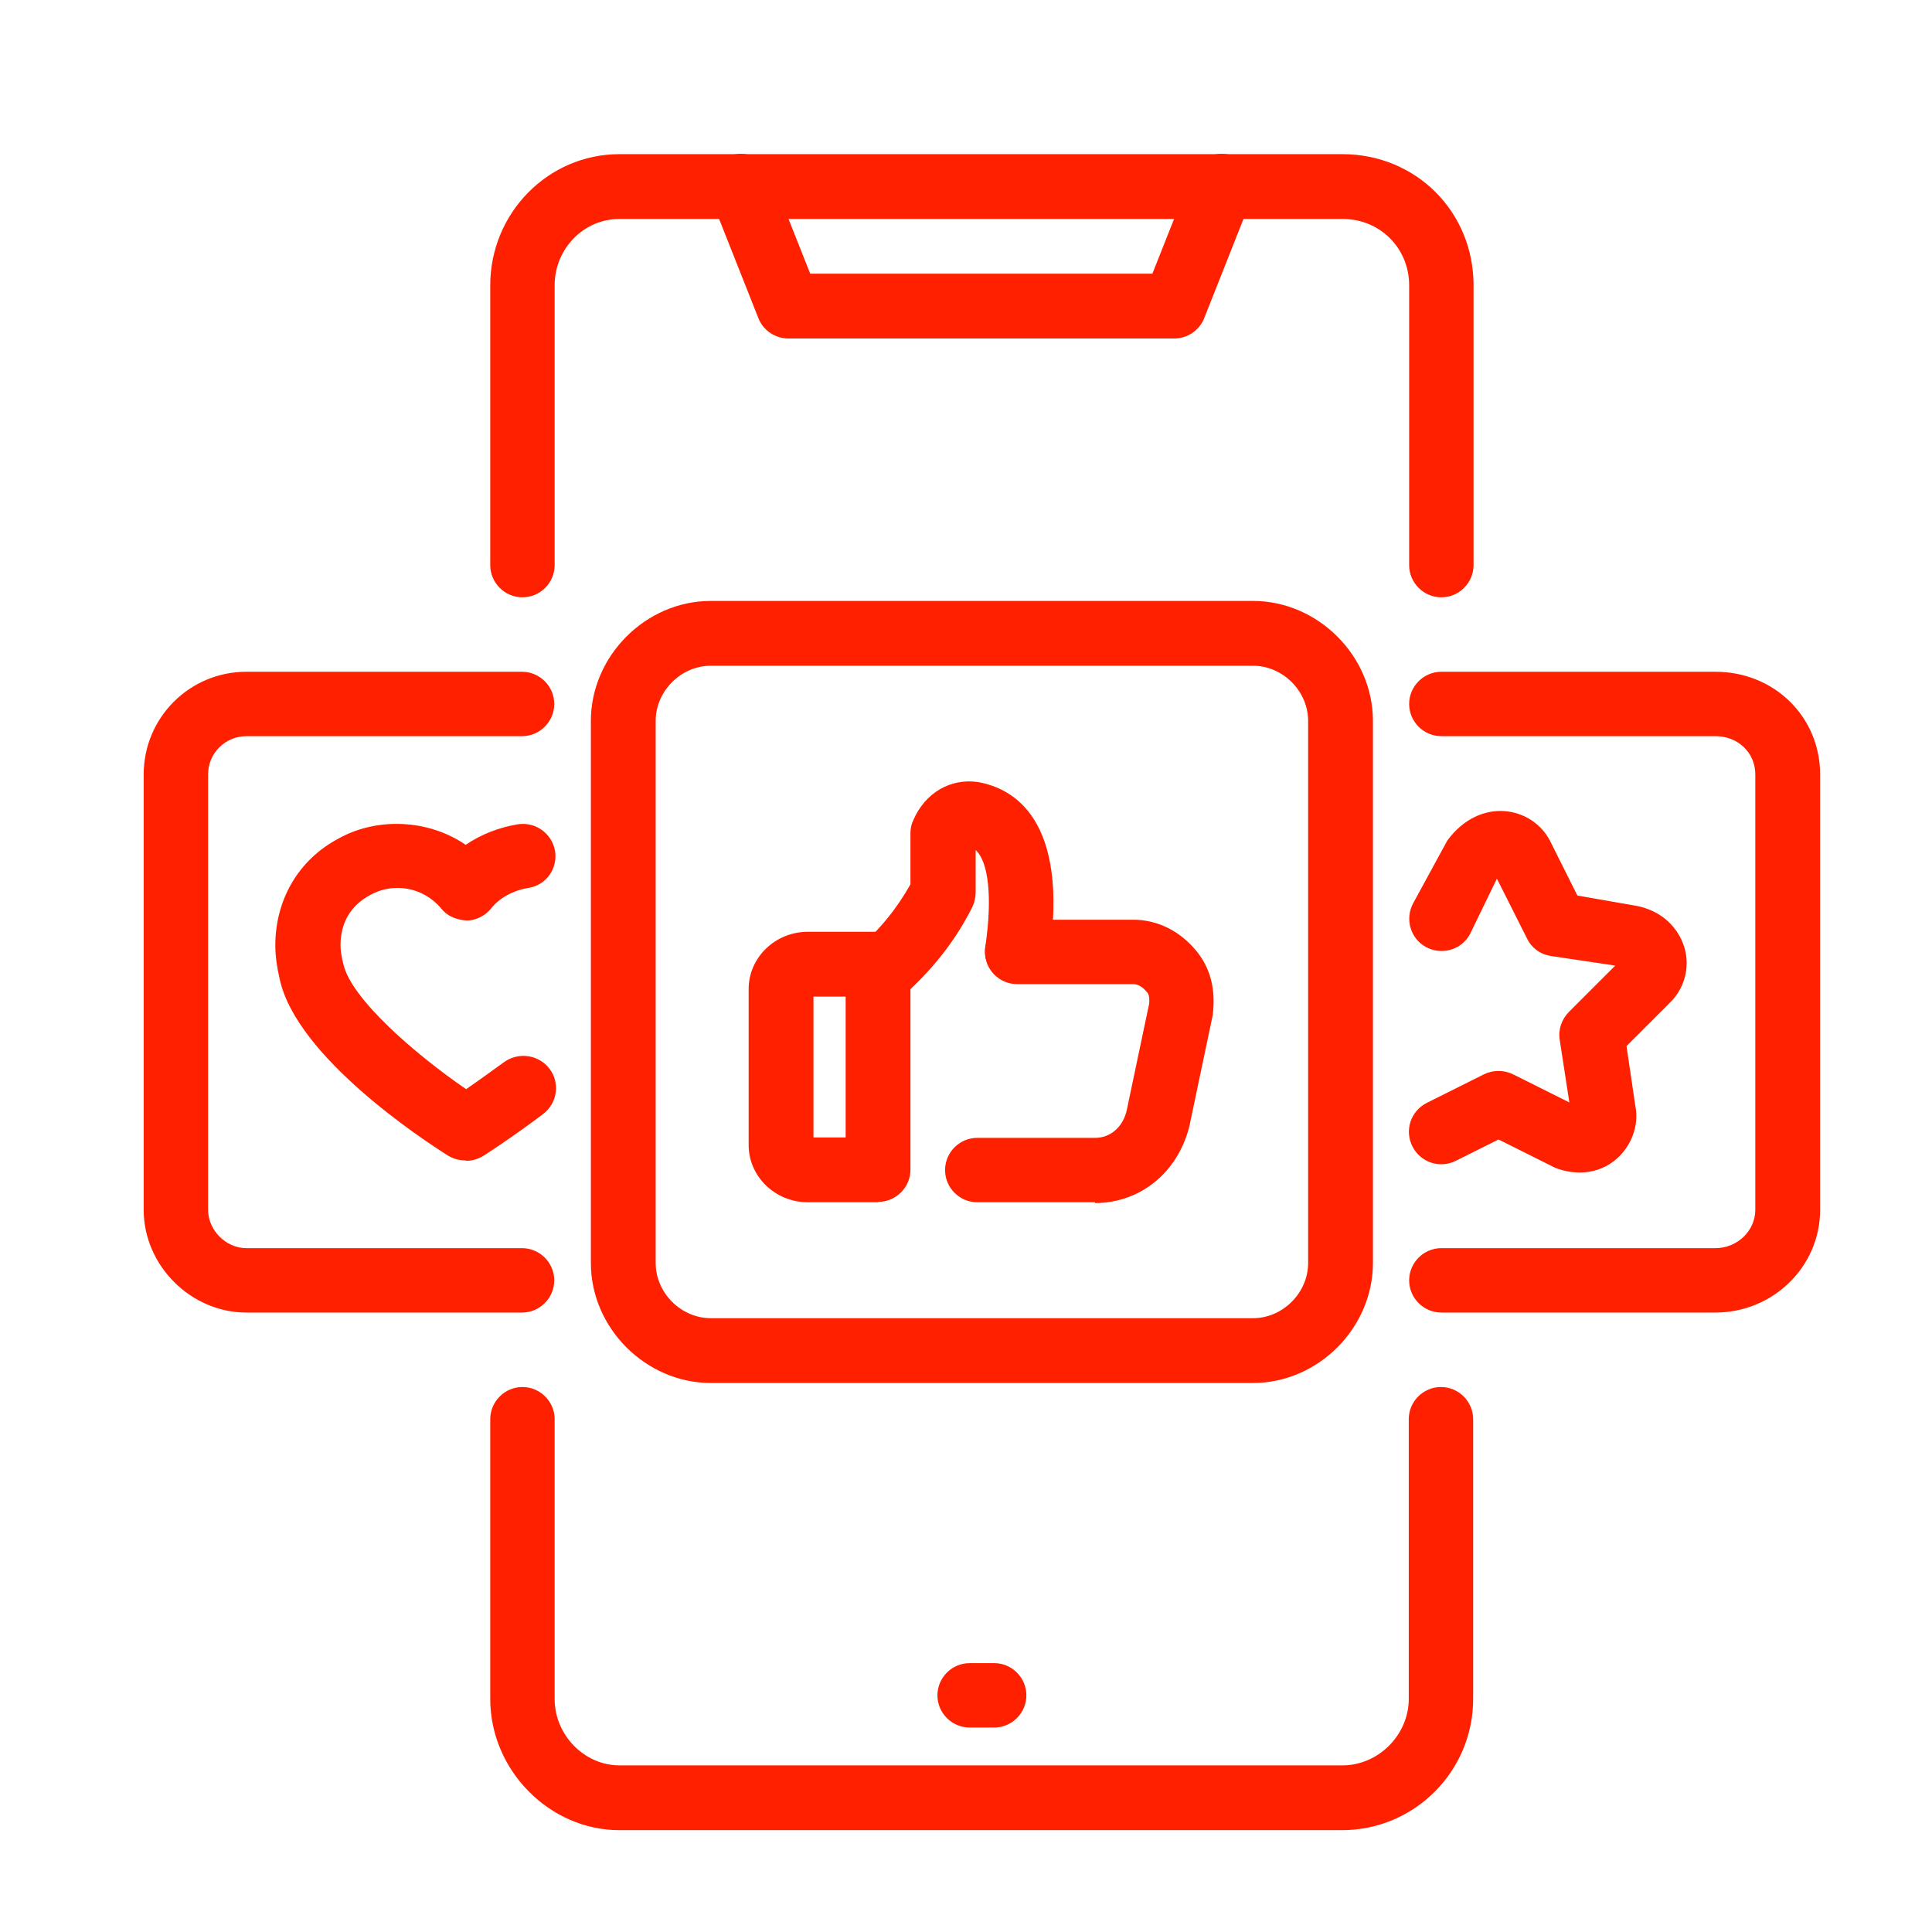
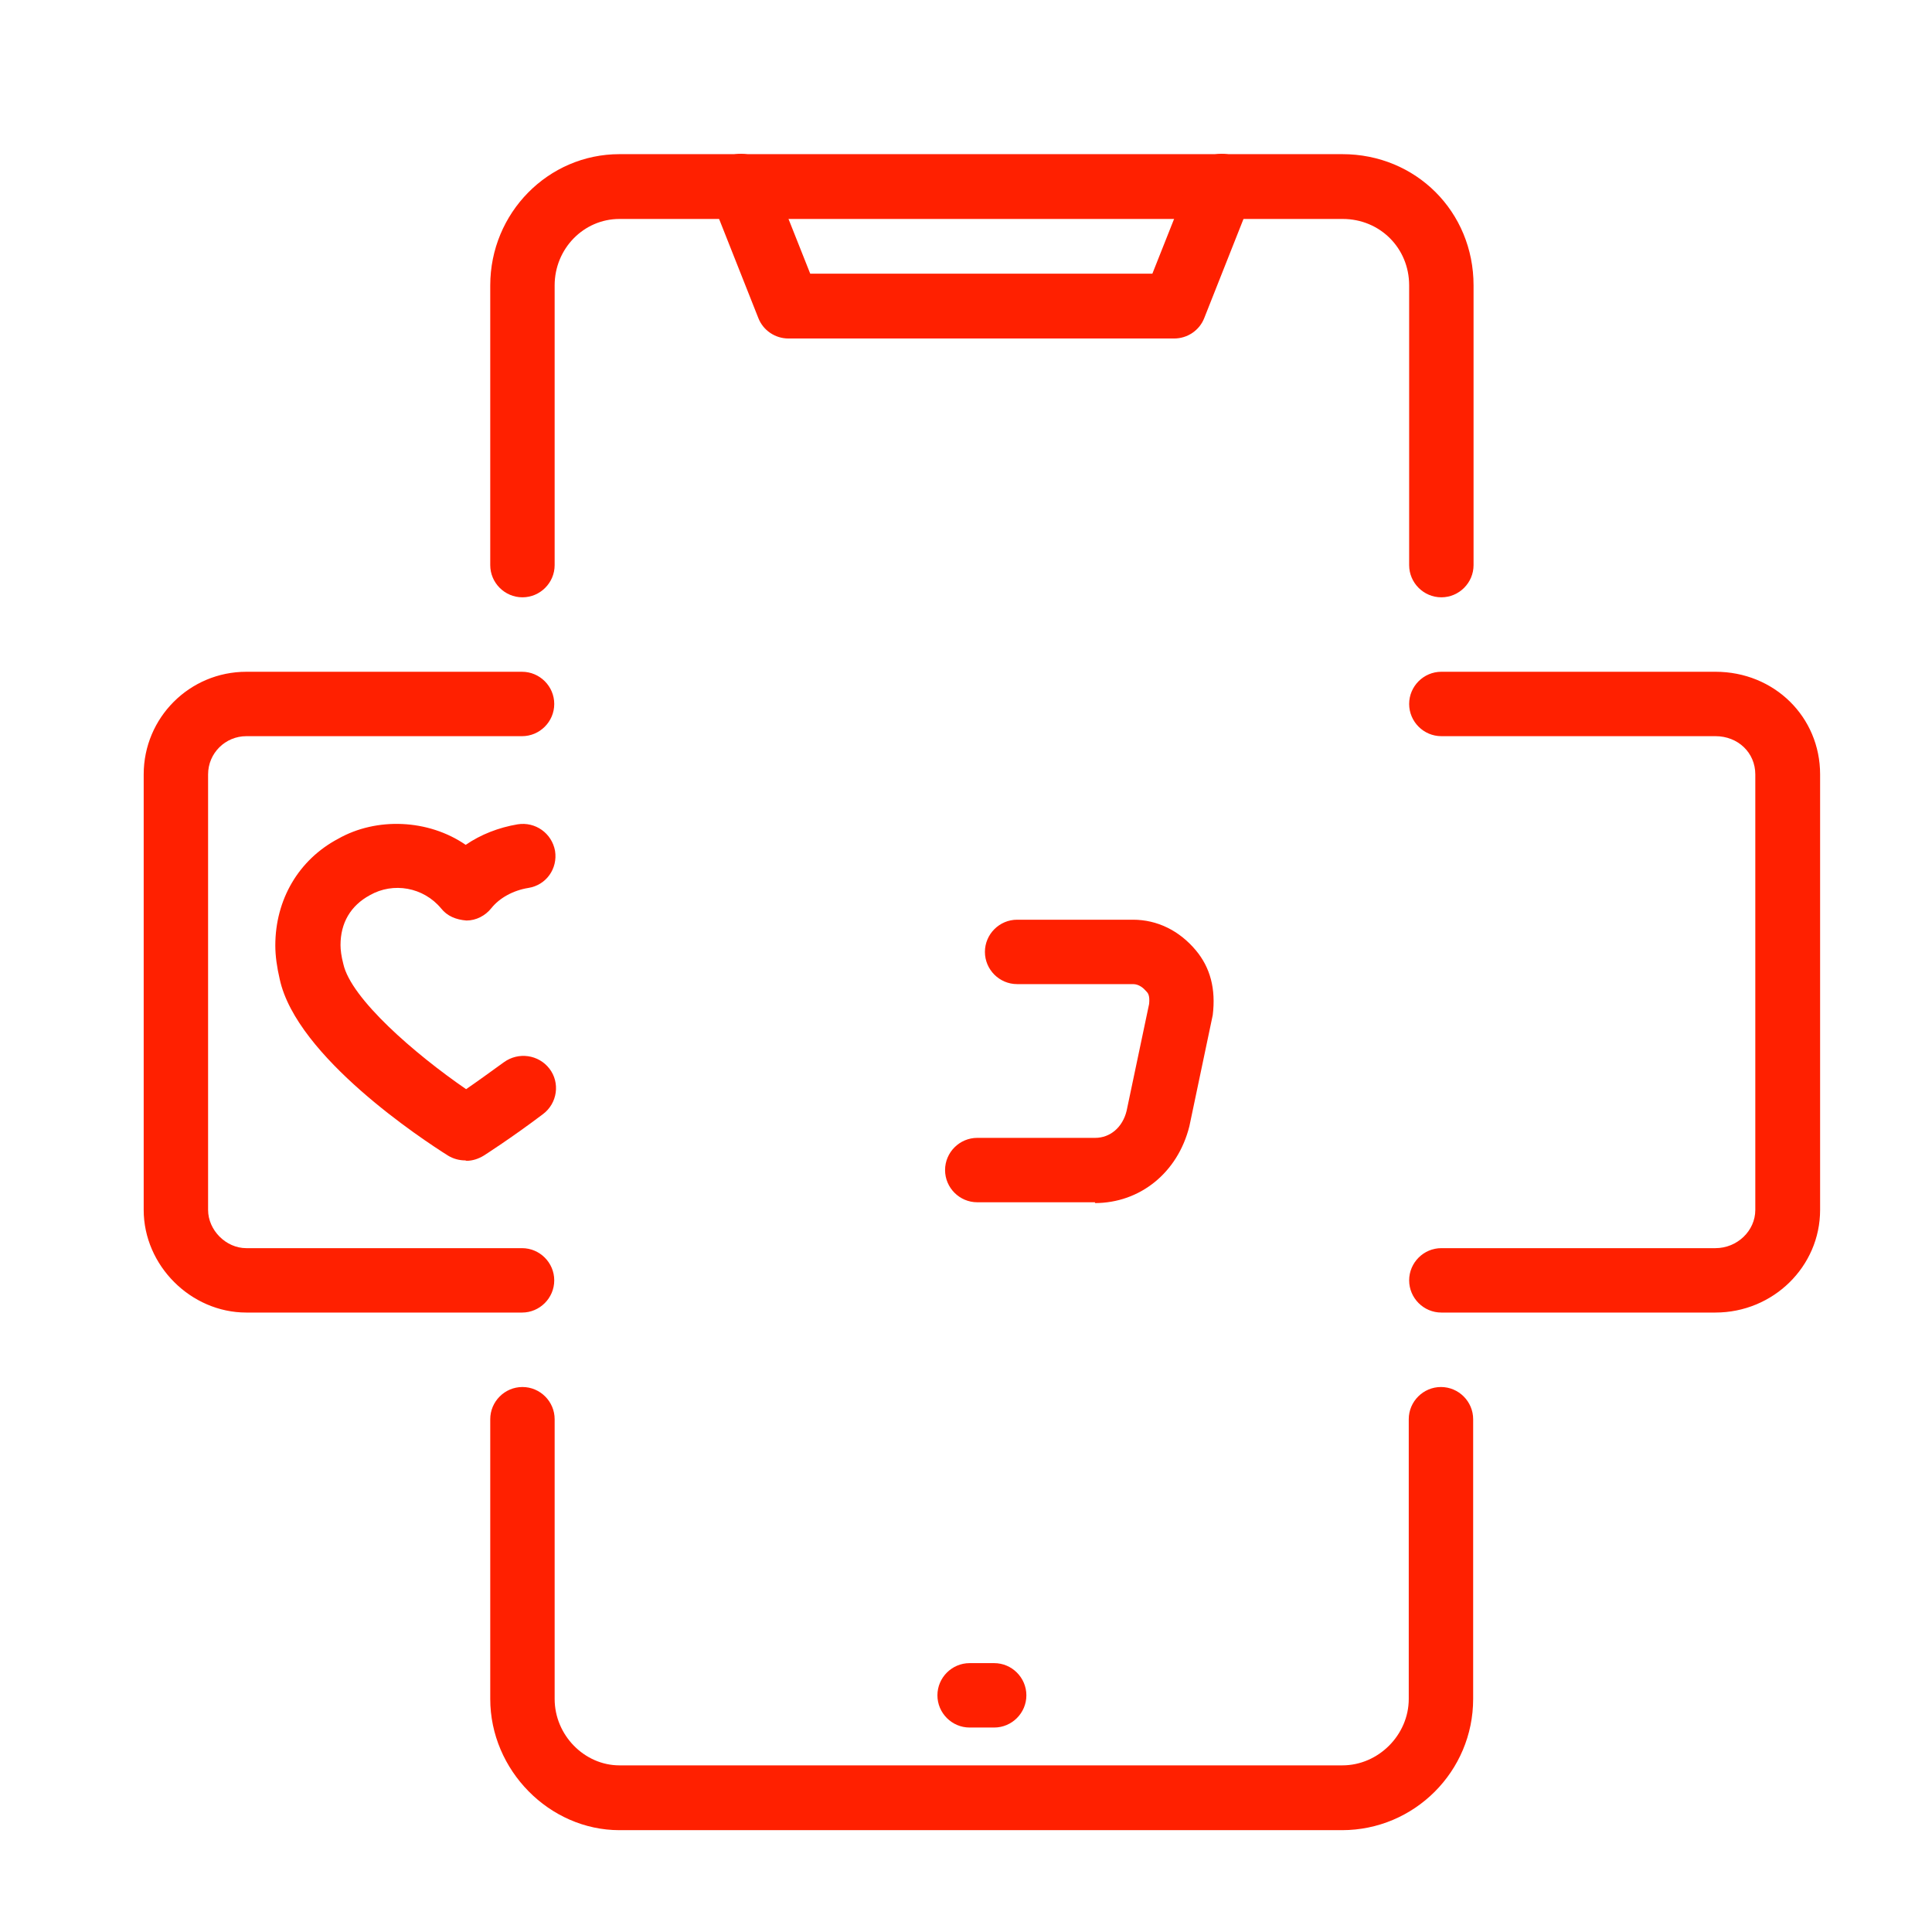
<svg xmlns="http://www.w3.org/2000/svg" id="svg2" viewBox="0 0 48 48">
  <defs>
    <style>
      .cls-1 {
        fill: #ff2000;
      }
    </style>
  </defs>
  <path class="cls-1" d="M33.35,45.47H15.39c-1.74,0-3.21-1.49-3.21-3.26v-6.95c0-.44,.36-.8,.8-.8s.8,.36,.8,.8v6.95c0,.9,.74,1.65,1.61,1.65h17.96c.9,0,1.65-.76,1.65-1.65v-6.95c0-.44,.36-.8,.8-.8s.8,.36,.8,.8v6.95c0,1.8-1.46,3.26-3.26,3.26Zm2.46-30.63c-.44,0-.8-.36-.8-.8V7.09c0-.93-.73-1.65-1.65-1.65H15.39c-.89,0-1.61,.74-1.61,1.65v6.95c0,.44-.36,.8-.8,.8s-.8-.36-.8-.8V7.09c0-1.8,1.44-3.26,3.21-3.26h17.96c1.83,0,3.26,1.43,3.26,3.26v6.95c0,.44-.36,.8-.8,.8Z" />
  <path class="cls-1" d="M29.19,8.41h-9.6c-.33,0-.63-.2-.75-.51l-1.18-2.98c-.16-.41,.04-.88,.45-1.04,.41-.17,.88,.04,1.04,.45l.98,2.47h8.5l.98-2.47c.16-.41,.63-.62,1.04-.45,.41,.16,.61,.63,.45,1.04l-1.18,2.98c-.12,.31-.42,.51-.75,.51Z" />
  <path class="cls-1" d="M24.7,42.92h-.61c-.44,0-.8-.36-.8-.8s.36-.8,.8-.8h.61c.44,0,.8,.36,.8,.8s-.36,.8-.8,.8Z" />
-   <path class="cls-1" d="M31.13,34.36h-13.47c-1.61,0-2.98-1.36-2.98-2.98v-13.47c0-1.61,1.36-2.98,2.98-2.98h13.47c1.61,0,2.98,1.36,2.98,2.98v13.47c0,1.61-1.36,2.98-2.98,2.98Zm-13.47-17.82c-.74,0-1.37,.63-1.37,1.37v13.47c0,.74,.63,1.37,1.37,1.37h13.47c.74,0,1.37-.63,1.37-1.37v-13.47c0-.74-.63-1.37-1.37-1.37h-13.47Z" />
  <path class="cls-1" d="M12.98,32.61H6.12c-1.38,0-2.55-1.17-2.55-2.55v-10.82c0-1.41,1.14-2.55,2.55-2.55h6.85c.44,0,.8,.36,.8,.8s-.36,.8-.8,.8H6.12c-.52,0-.95,.42-.95,.95v10.82c0,.5,.44,.95,.95,.95h6.85c.44,0,.8,.36,.8,.8s-.36,.8-.8,.8Z" />
  <path class="cls-1" d="M42.62,32.61h-6.81c-.44,0-.8-.36-.8-.8s.36-.8,.8-.8h6.81c.54,0,.99-.43,.99-.95v-10.82c0-.54-.43-.95-.99-.95h-6.81c-.44,0-.8-.36-.8-.8s.36-.8,.8-.8h6.81c1.46,0,2.6,1.12,2.6,2.55v10.82c0,1.41-1.17,2.55-2.6,2.55Z" />
  <path class="cls-1" d="M27.21,29.87h-2.93c-.44,0-.8-.36-.8-.8s.36-.8,.8-.8h2.93c.37,0,.68-.26,.78-.67l.56-2.66c.02-.21-.03-.27-.07-.31-.07-.08-.18-.18-.33-.18h-2.88c-.44,0-.8-.36-.8-.8s.36-.8,.8-.8h2.88c.6,0,1.15,.27,1.56,.76,.36,.43,.5,.96,.42,1.61l-.58,2.76c-.29,1.16-1.23,1.91-2.35,1.91Z" />
-   <path class="cls-1" d="M21.82,25c-.22,0-.45-.09-.61-.28-.29-.33-.25-.84,.08-1.13,.57-.49,1-1.03,1.33-1.62v-1.27c0-.11,.02-.22,.07-.32,.29-.68,.92-1.05,1.61-.95,.89,.16,2.26,.93,1.77,4.32-.06,.44-.47,.75-.91,.68-.44-.06-.74-.47-.68-.91,.18-1.22,.08-2.11-.24-2.4v1.05c0,.12-.03,.25-.08,.36-.43,.86-1.02,1.6-1.8,2.28-.15,.13-.34,.2-.53,.2Z" />
-   <path class="cls-1" d="M21.82,29.87h-1.75c-.81,0-1.47-.64-1.47-1.42v-3.88c0-.78,.66-1.42,1.47-1.42h1.75c.44,0,.8,.36,.8,.8v5.11c0,.44-.36,.8-.8,.8Zm-1.61-1.61h.8v-3.5h-.8v3.5Z" />
  <path class="cls-1" d="M11.56,28.83c-.15,0-.3-.04-.43-.12-.62-.39-3.76-2.45-4.18-4.38-.07-.3-.11-.58-.11-.84,0-1.14,.58-2.13,1.56-2.65,.95-.54,2.24-.49,3.17,.15,.38-.26,.82-.43,1.29-.51,.44-.07,.85,.22,.93,.66,.07,.44-.22,.85-.66,.92-.38,.06-.72,.25-.92,.5-.15,.19-.38,.31-.62,.31-.26-.02-.48-.11-.63-.3-.44-.53-1.19-.66-1.77-.33-.48,.26-.73,.69-.73,1.24,0,.12,.02,.28,.07,.47,.19,.86,1.77,2.23,3.05,3.11,.25-.17,.58-.41,.94-.67,.36-.26,.86-.19,1.13,.16,.27,.35,.2,.86-.16,1.13-.78,.59-1.47,1.03-1.47,1.03-.13,.08-.28,.13-.43,.13Z" />
-   <path class="cls-1" d="M39.24,29.13c-.2,0-.41-.04-.61-.12l-1.4-.7-1.06,.53c-.4,.2-.88,.04-1.08-.36-.2-.4-.04-.88,.36-1.08l1.42-.71c.23-.11,.49-.11,.72,0l1.4,.7-.24-1.56c-.04-.25,.05-.51,.23-.69l1.15-1.15-1.61-.24c-.25-.04-.47-.2-.58-.43l-.75-1.49-.67,1.38c-.21,.39-.7,.53-1.09,.32-.39-.21-.53-.7-.32-1.09l.85-1.56c.82-1.11,2.13-.84,2.56,.03l.67,1.34,1.49,.26c.53,.11,.94,.44,1.13,.92,.2,.5,.08,1.09-.32,1.48l-1.08,1.08,.22,1.49c.1,.49-.11,1.05-.55,1.38-.24,.18-.53,.27-.83,.27Z" />
</svg>